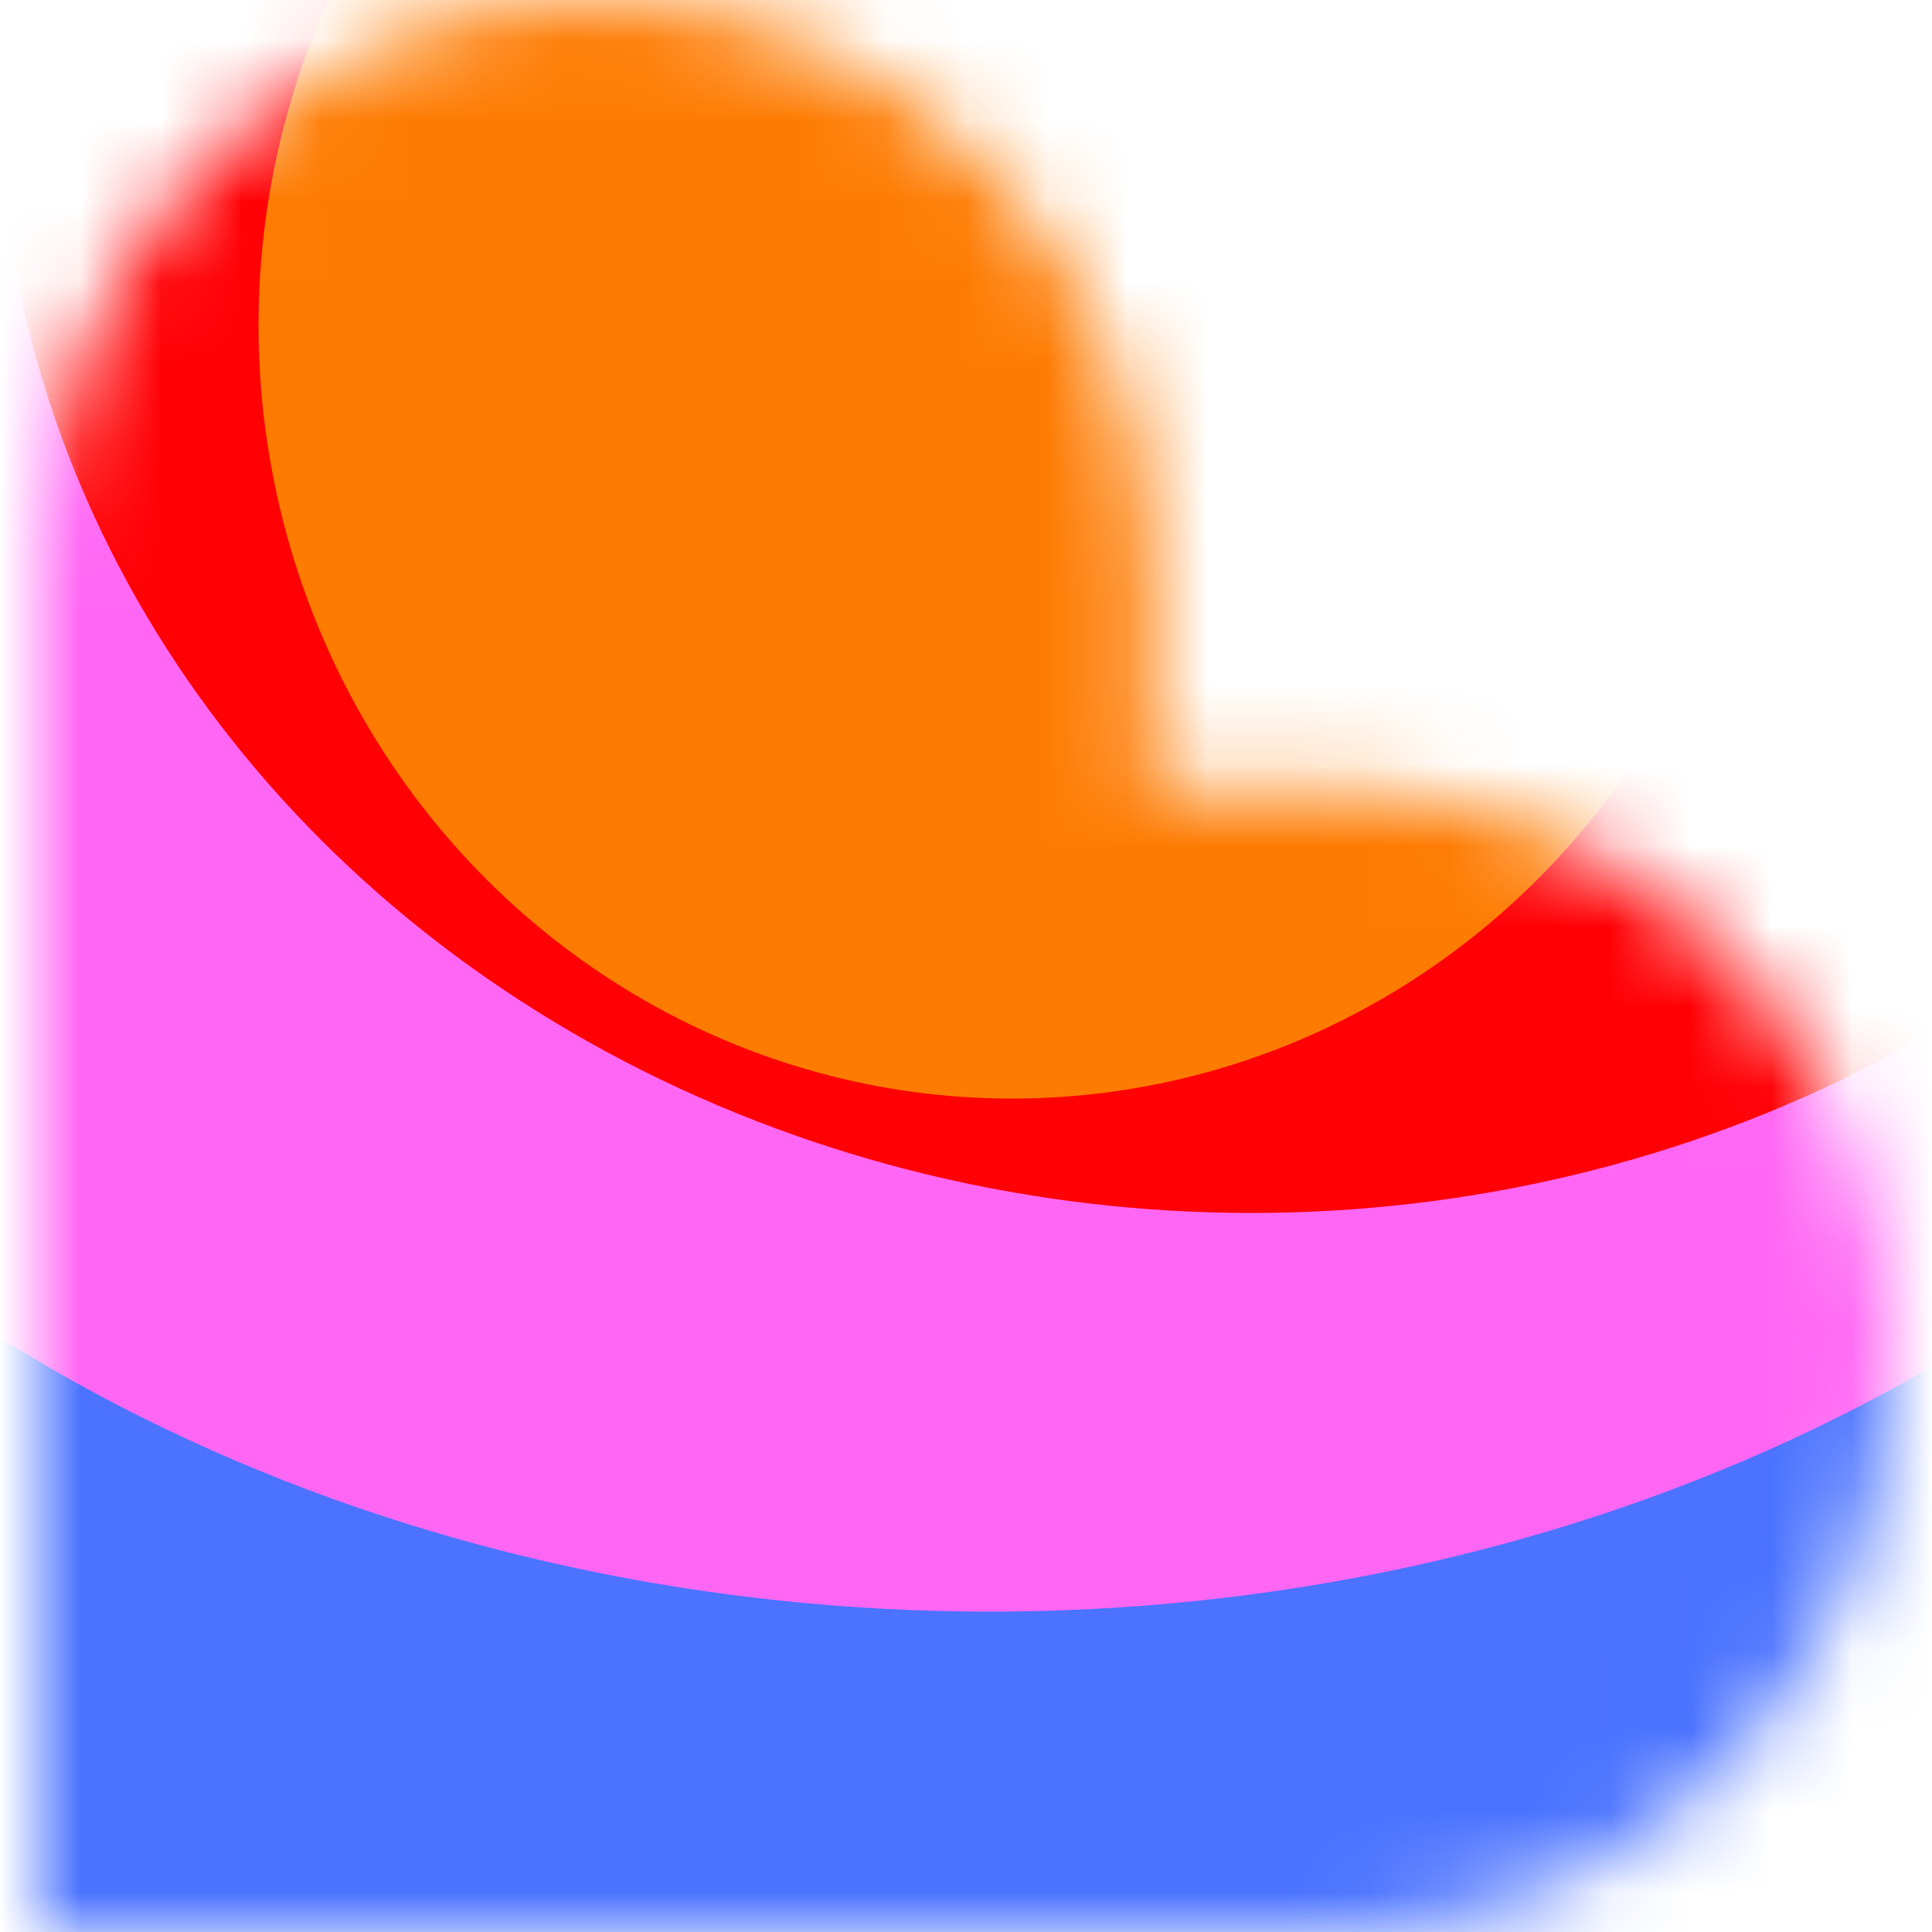
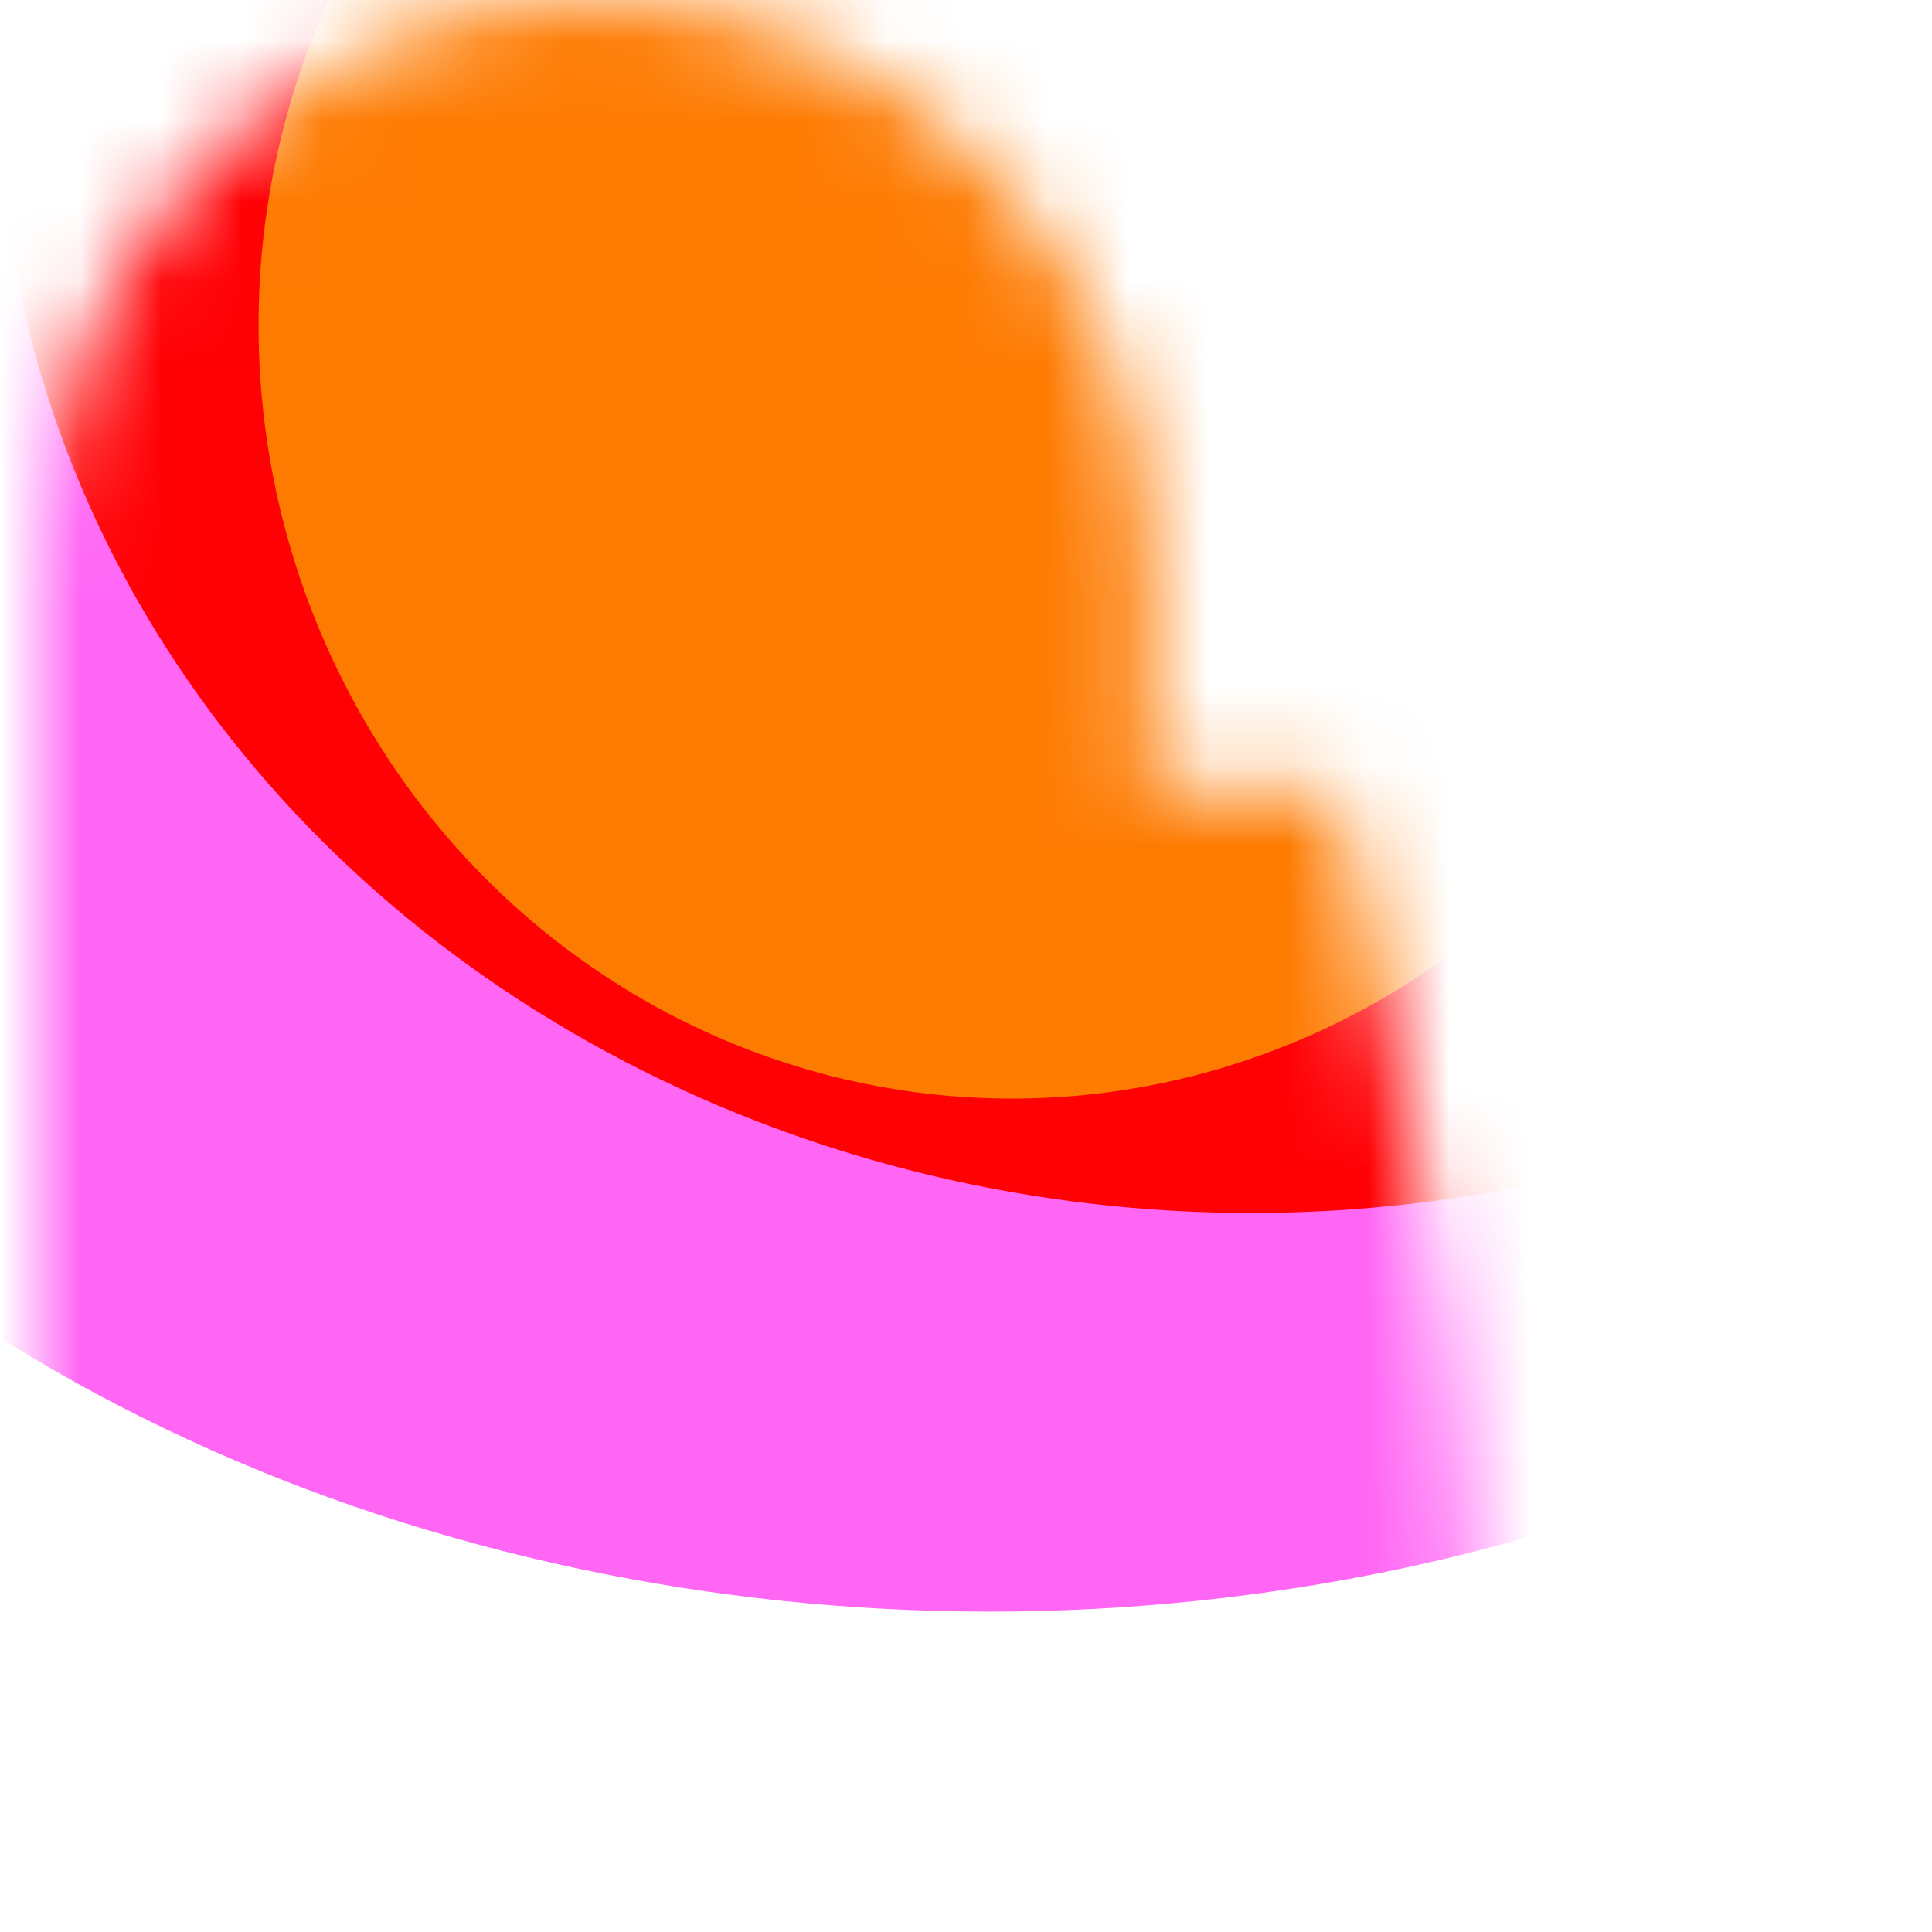
<svg xmlns="http://www.w3.org/2000/svg" fill="currentColor" viewBox="0 0 23 24" class="size-8" width="32" height="32">
  <mask id="lovable-logo_svg__b" width="23" height="24" x="0" y="0" maskUnits="userSpaceOnUse" style="mask-type: alpha;" fill="#FCFBF8">
-     <path fill="url(&quot;#lovable-logo_svg__a&quot;)" fill-rule="evenodd" d="M6.898 0c3.81 0 6.898 3.179 6.898 7.1v2.7h2.295c3.81 0 6.898 3.178 6.898 7.1S19.901 24 16.091 24H0V7.1C0 3.18 3.088 0 6.898 0" clip-rule="evenodd" />
+     <path fill="url(&quot;#lovable-logo_svg__a&quot;)" fill-rule="evenodd" d="M6.898 0c3.81 0 6.898 3.179 6.898 7.1v2.7h2.295S19.901 24 16.091 24H0V7.1C0 3.18 3.088 0 6.898 0" clip-rule="evenodd" />
  </mask>
  <g mask="url(#lovable-logo_svg__b)" fill="#FCFBF8">
    <g filter="url(#lovable-logo_svg__c)" fill="#FCFBF8">
-       <ellipse cx="10.084" cy="12.811" fill="#4B73FF" rx="15.562" ry="15.977" />
-     </g>
+       </g>
    <g filter="url(#lovable-logo_svg__d)" fill="#FCFBF8">
      <ellipse cx="11.794" cy="4.043" fill="#FF66F4" rx="19.931" ry="15.977" />
    </g>
    <g filter="url(#lovable-logo_svg__e)" fill="#FCFBF8">
      <ellipse cx="15.045" cy="1.037" fill="#FF0105" rx="15.562" ry="14.031" />
    </g>
    <g filter="url(#lovable-logo_svg__f)" fill="#FCFBF8">
      <ellipse cx="12.071" cy="4.039" fill="#FE7B02" rx="9.359" ry="9.608" />
    </g>
  </g>
  <defs>
    <filter id="lovable-logo_svg__c" width="45.444" height="46.274" x="-12.638" y="-10.326" color-interpolation-filters="sRGB" filterUnits="userSpaceOnUse">
      <feFlood flood-opacity="0" result="BackgroundImageFix" />
      <feBlend in="SourceGraphic" in2="BackgroundImageFix" result="shape" />
      <feGaussianBlur result="effect1_foregroundBlur_19703_3420" stdDeviation="3.58" />
    </filter>
    <filter id="lovable-logo_svg__d" width="54.181" height="46.274" x="-15.297" y="-19.094" color-interpolation-filters="sRGB" filterUnits="userSpaceOnUse">
      <feFlood flood-opacity="0" result="BackgroundImageFix" />
      <feBlend in="SourceGraphic" in2="BackgroundImageFix" result="shape" />
      <feGaussianBlur result="effect1_foregroundBlur_19703_3420" stdDeviation="3.58" />
    </filter>
    <filter id="lovable-logo_svg__e" width="45.444" height="42.383" x="-7.677" y="-20.154" color-interpolation-filters="sRGB" filterUnits="userSpaceOnUse">
      <feFlood flood-opacity="0" result="BackgroundImageFix" />
      <feBlend in="SourceGraphic" in2="BackgroundImageFix" result="shape" />
      <feGaussianBlur result="effect1_foregroundBlur_19703_3420" stdDeviation="3.58" />
    </filter>
    <filter id="lovable-logo_svg__f" width="33.038" height="33.538" x="-4.448" y="-12.73" color-interpolation-filters="sRGB" filterUnits="userSpaceOnUse">
      <feFlood flood-opacity="0" result="BackgroundImageFix" />
      <feBlend in="SourceGraphic" in2="BackgroundImageFix" result="shape" />
      <feGaussianBlur result="effect1_foregroundBlur_19703_3420" stdDeviation="3.58" />
    </filter>
    <linearGradient id="lovable-logo_svg__a" x1="7.736" x2="15.072" y1="4.218" y2="23.867" gradientUnits="userSpaceOnUse">
      <stop offset="0.025" stop-color="#FF8E63" />
      <stop offset="0.56" stop-color="#FF7EB0" />
      <stop offset="0.95" stop-color="#4B73FF" />
    </linearGradient>
    <linearGradient id="lovable-logo_svg__a" x1="7.736" x2="15.072" y1="4.218" y2="23.867" gradientUnits="userSpaceOnUse">
      <stop offset="0.025" stop-color="#FF8E63" />
      <stop offset="0.56" stop-color="#FF7EB0" />
      <stop offset="0.95" stop-color="#4B73FF" />
    </linearGradient>
  </defs>
</svg>